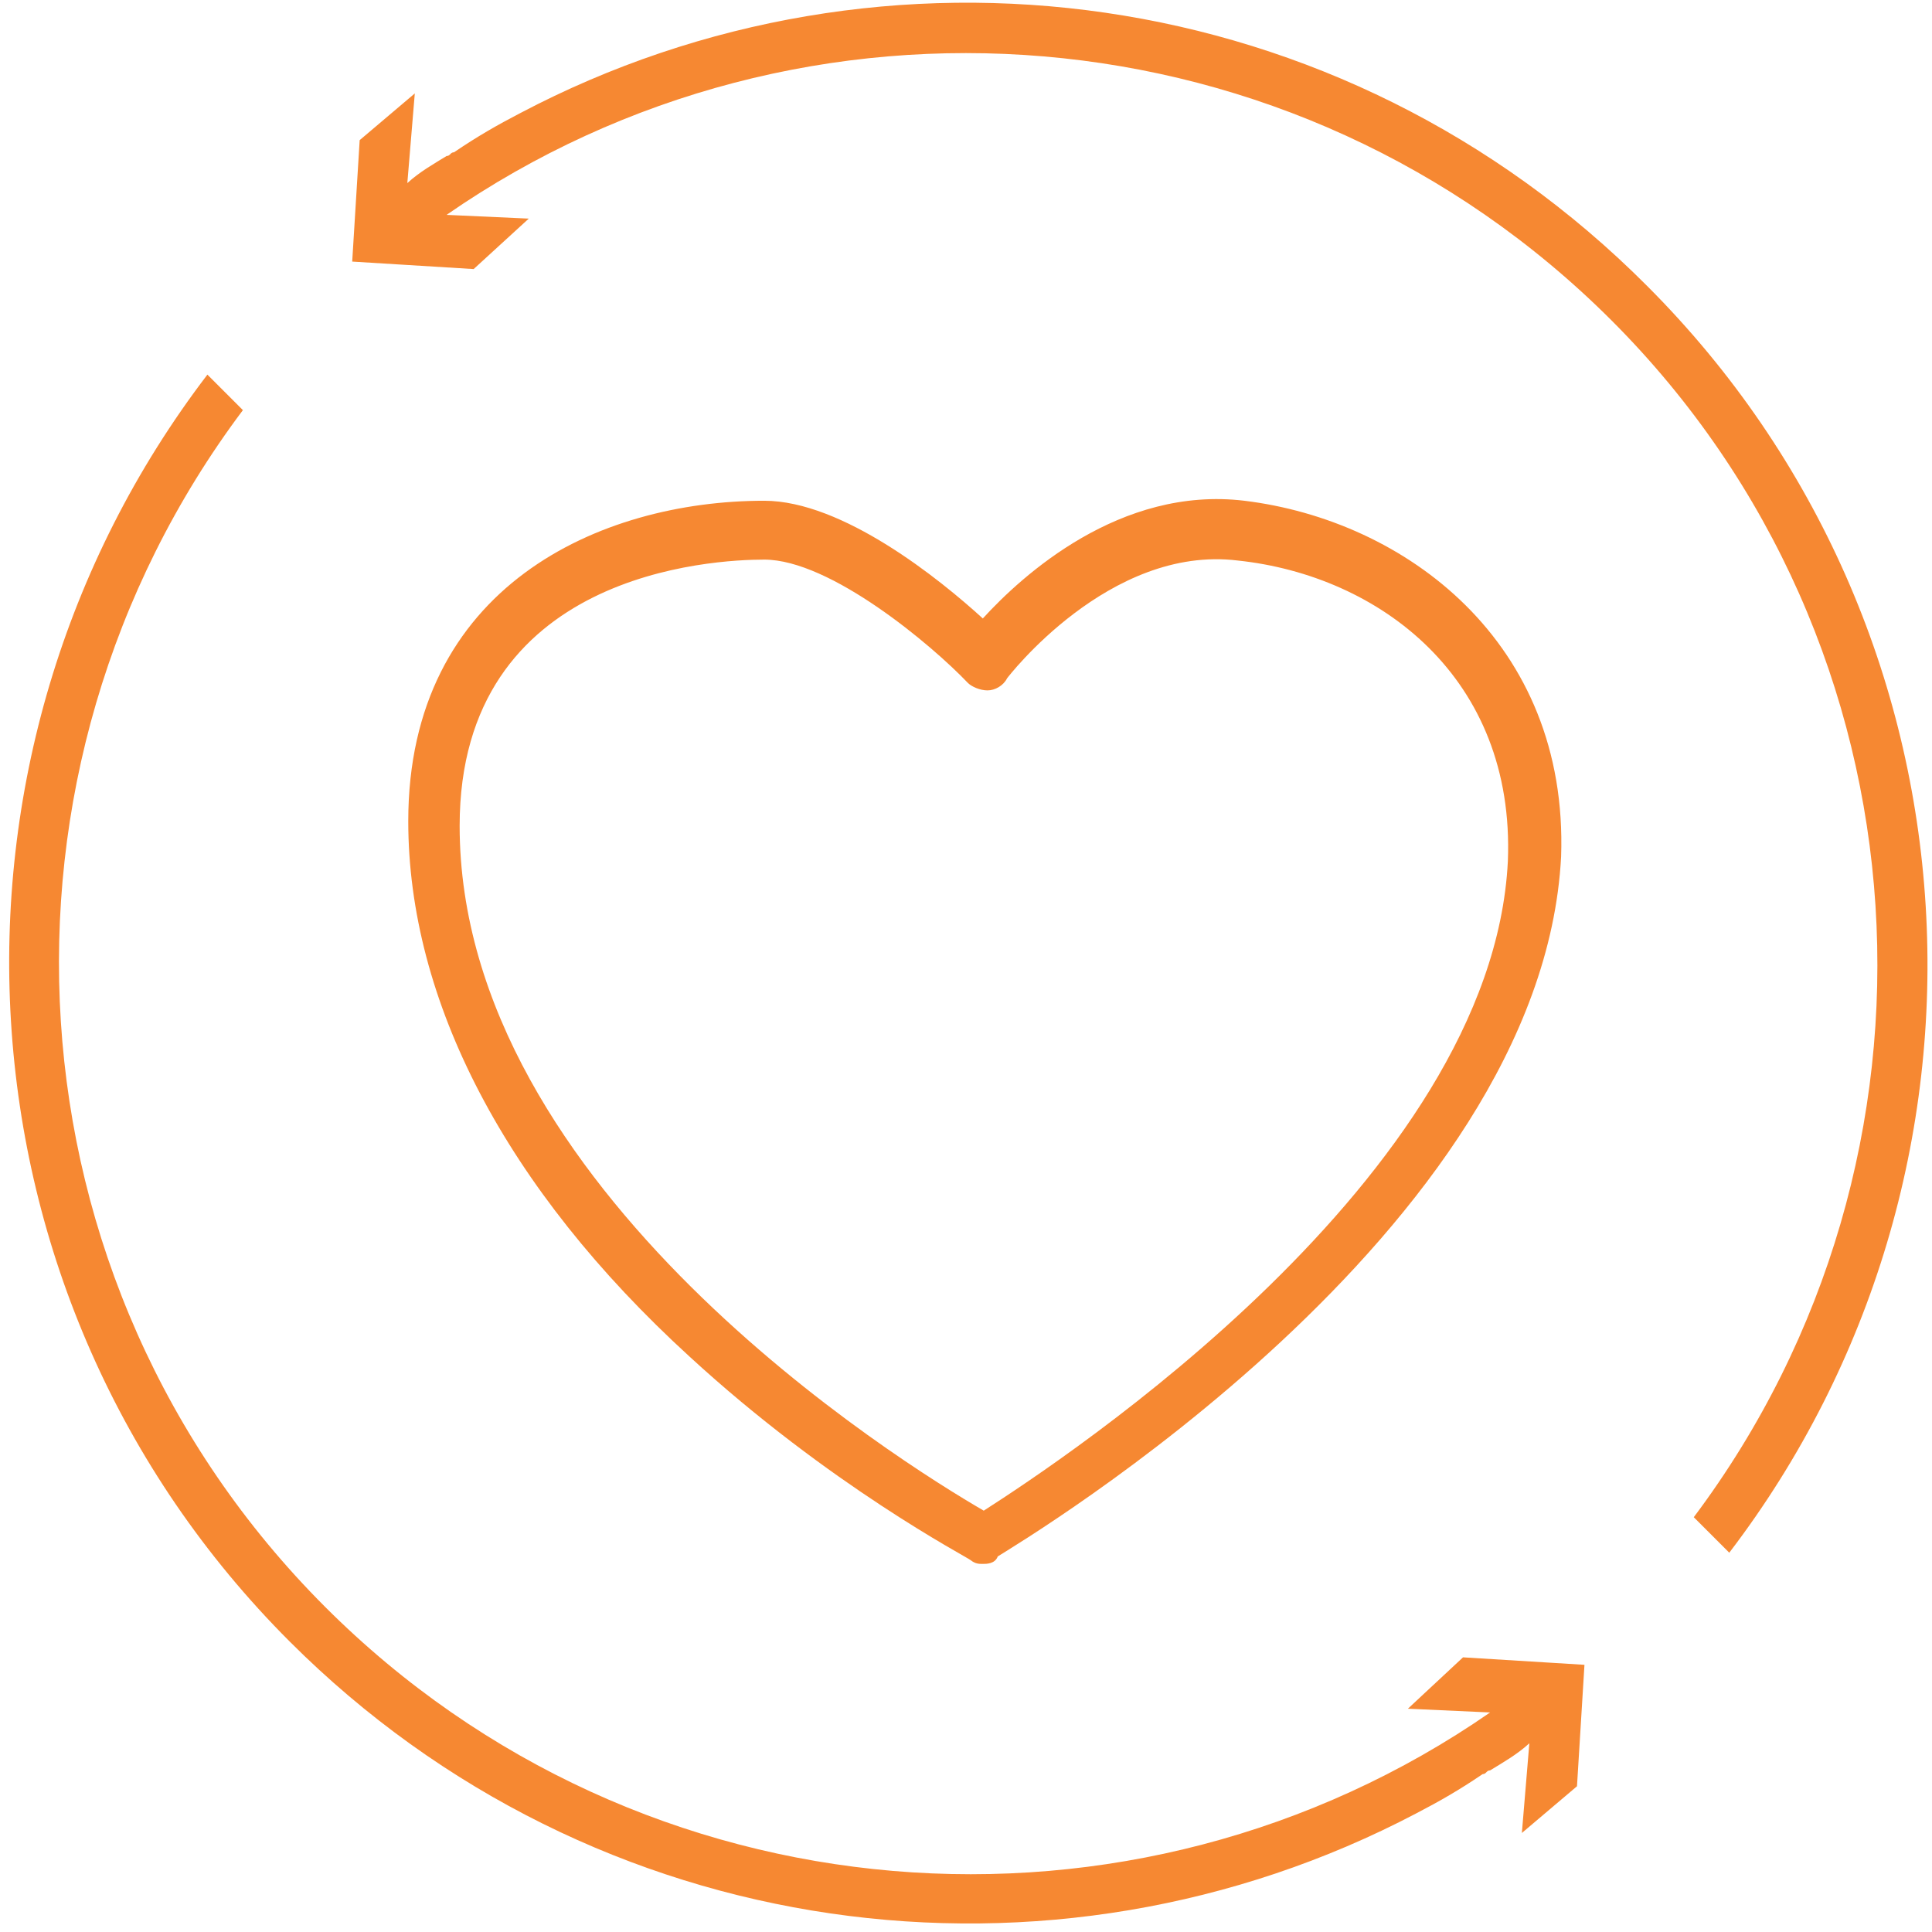
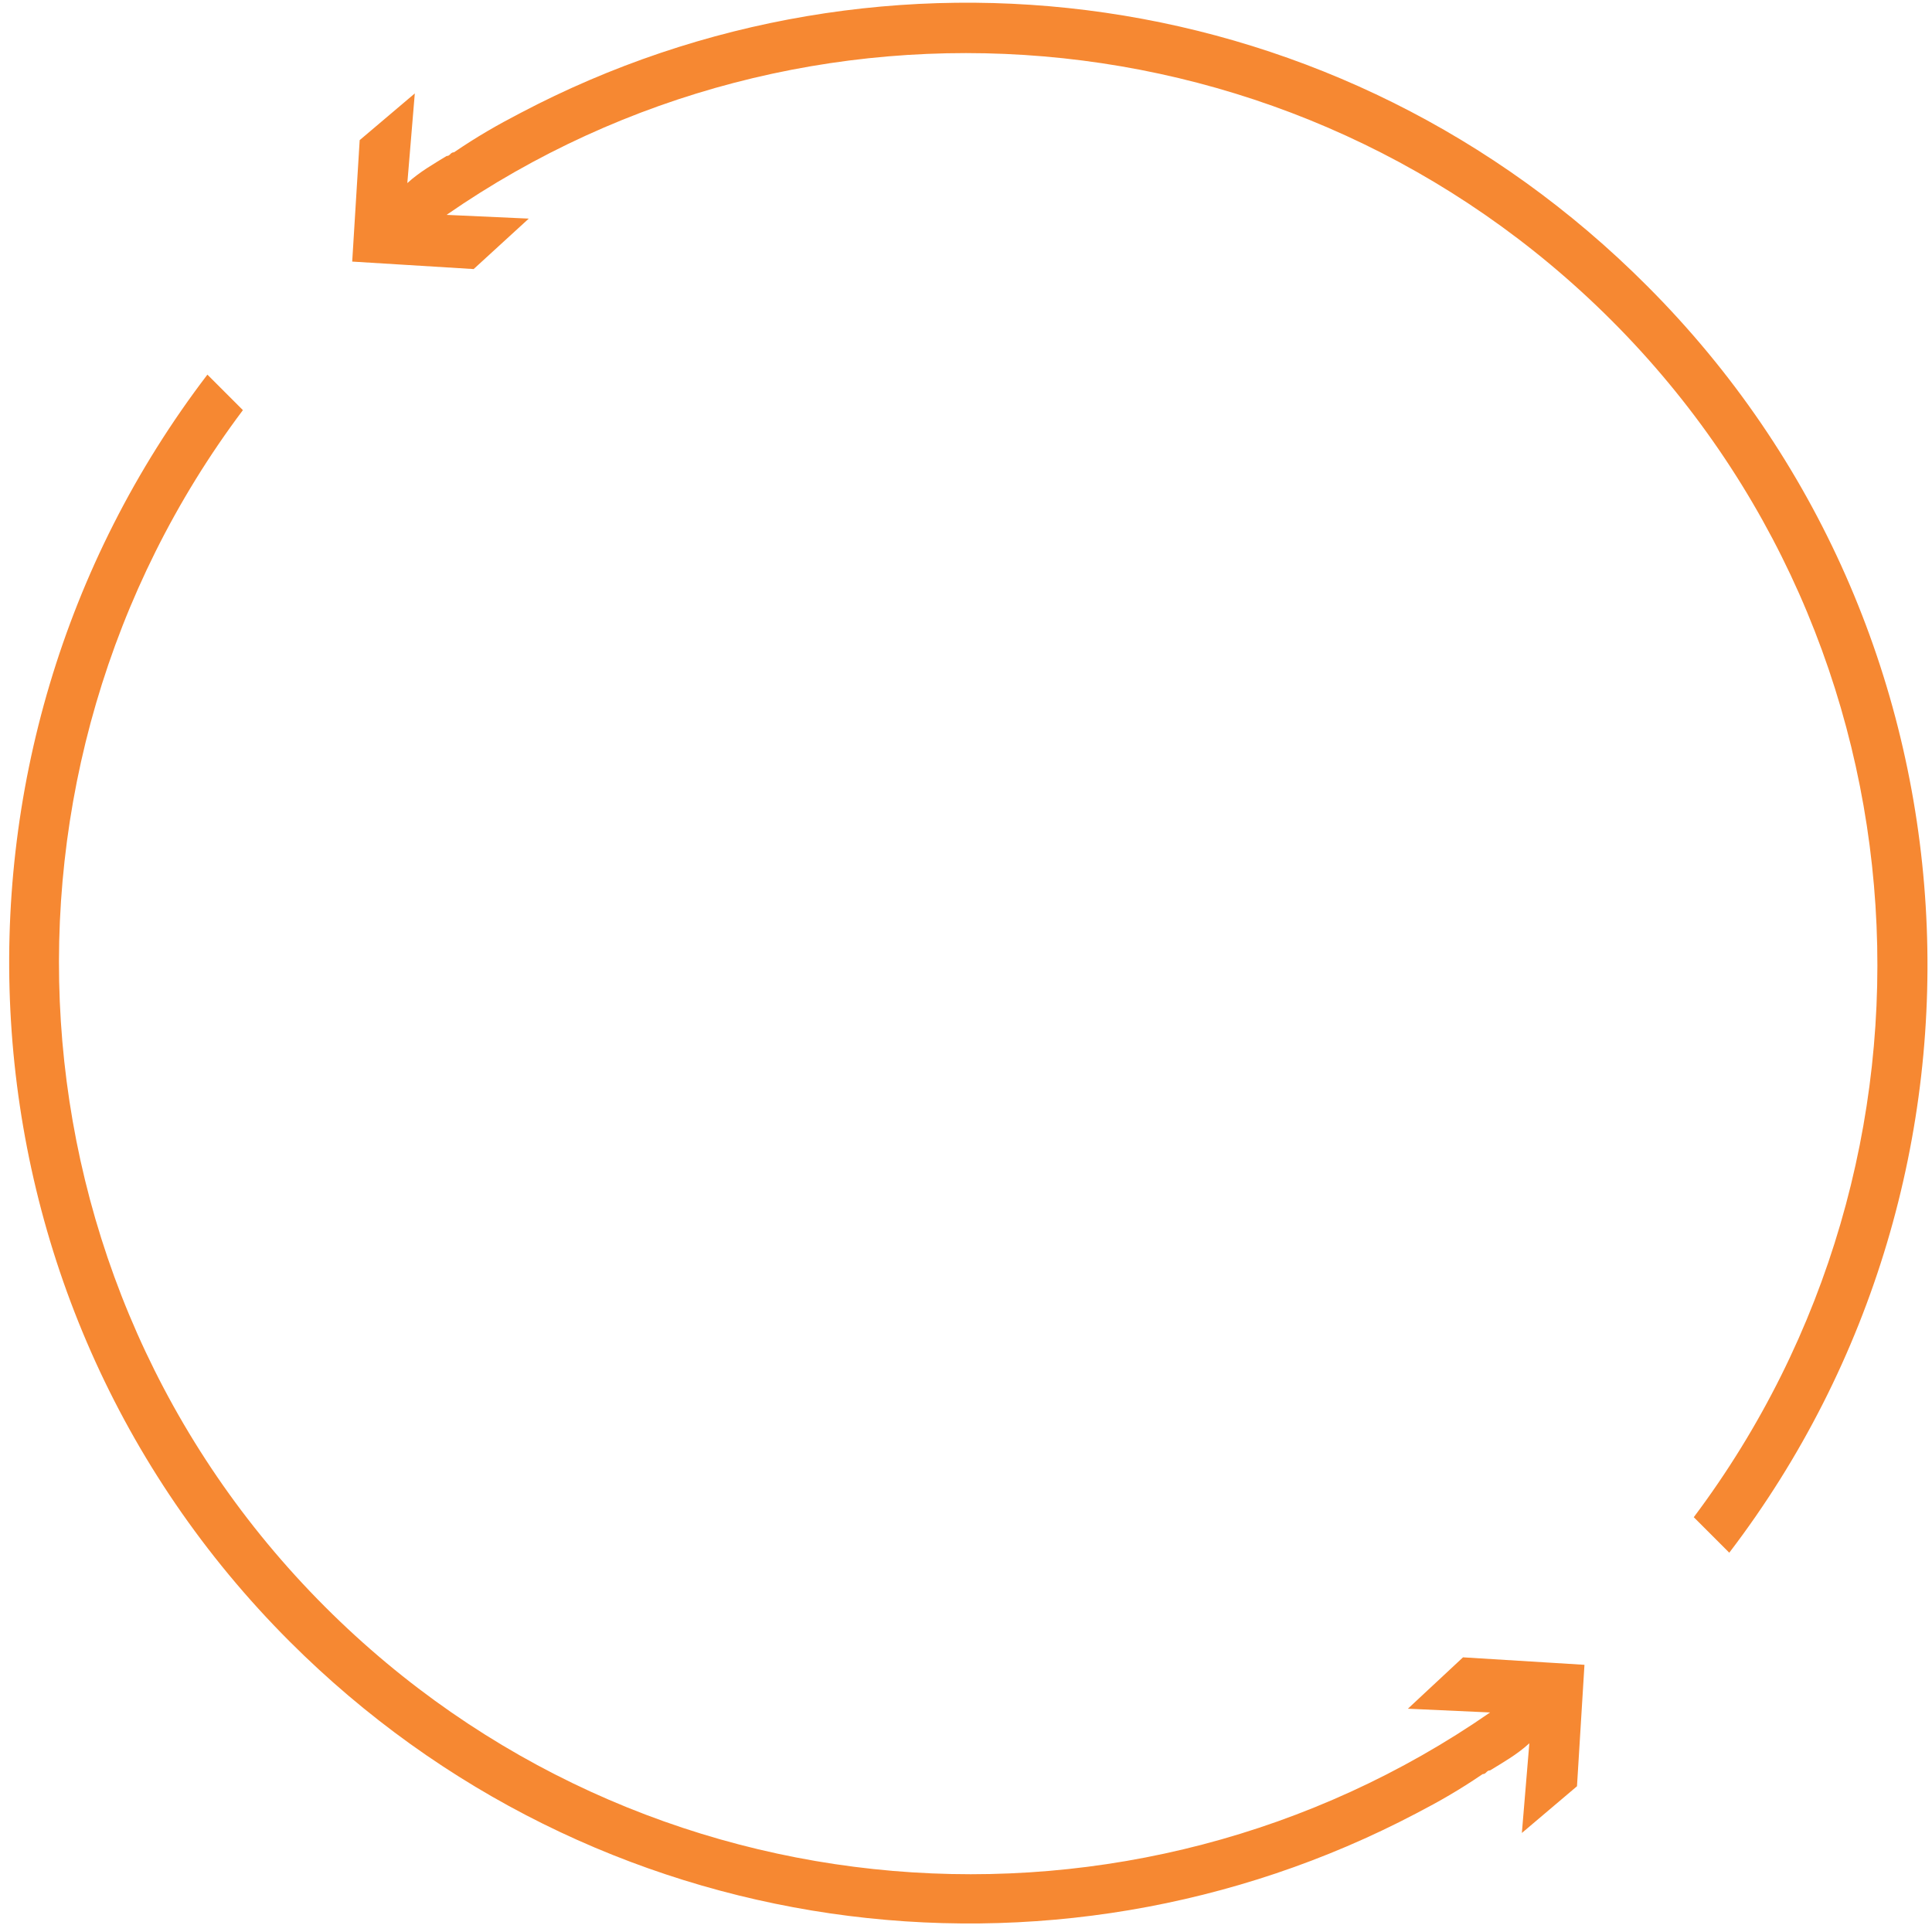
<svg xmlns="http://www.w3.org/2000/svg" version="1.1" id="Layer_1" x="0" y="0" viewBox="0 0 206.8 206.8" xml:space="preserve">
  <style>.st0{fill:#f68832}</style>
-   <path class="st0" d="M105.2 167.4c-.4 0-.8 0-1.3-.4s-15.1-8-30.1-21.8c-19.7-18-30.1-38.1-30.1-57.3 0-25.1 20.5-34.3 38.1-34.3 8.4 0 18.8 8.4 23.4 12.6 4.2-4.6 14.7-14.2 28-12.6 17.2 2.1 34.7 15.1 33.9 38.1-2.1 40.2-57.8 73.3-60.3 74.9-.3.8-1.2.8-1.6.8zM81.8 59.9c-5.4 0-32.6 1.3-32.6 28.5 0 38.9 47.3 68.2 56.1 73.3 8.4-5.4 54.4-35.6 56.1-69.5.8-19.7-13.8-30.6-28.9-32.2-13.8-1.7-24.7 12.6-24.7 12.6-.4.8-1.3 1.3-2.1 1.3s-1.7-.4-2.1-.8c-3.8-4-14.7-13.2-21.8-13.2z" />
  <path class="st0" d="m150.7 182.9 8.8.4c-38.1 26.4-90.8 22.6-124.7-11.3C0 137.2-2.9 82.4 26 43.9l-3.8-3.8c-31 40.6-28 98.8 8.8 135.6 32.6 32.6 81.6 38.9 120.6 18.4 2.5-1.3 4.6-2.5 7.1-4.2.4 0 .4-.4.8-.4 1.3-.8 2.9-1.7 4.2-2.9l-.8 9.6 5.9-5 .8-13-13-.8-5.9 5.5zM56.6 23.4l-8.8-.4C85.9-3.4 138.6.4 172.5 34.3c34.7 34.7 37.7 89.6 8.8 128.1l3.8 3.8c31-40.6 28-98.8-8.8-135.6-32.7-32.8-81.7-39-120.6-18.5-2.5 1.3-4.6 2.5-7.1 4.2-.4 0-.4.4-.8.4-1.3.8-2.9 1.7-4.2 2.9l.8-9.6-5.9 5-.8 13 13 .8 5.9-5.4z" />
</svg>